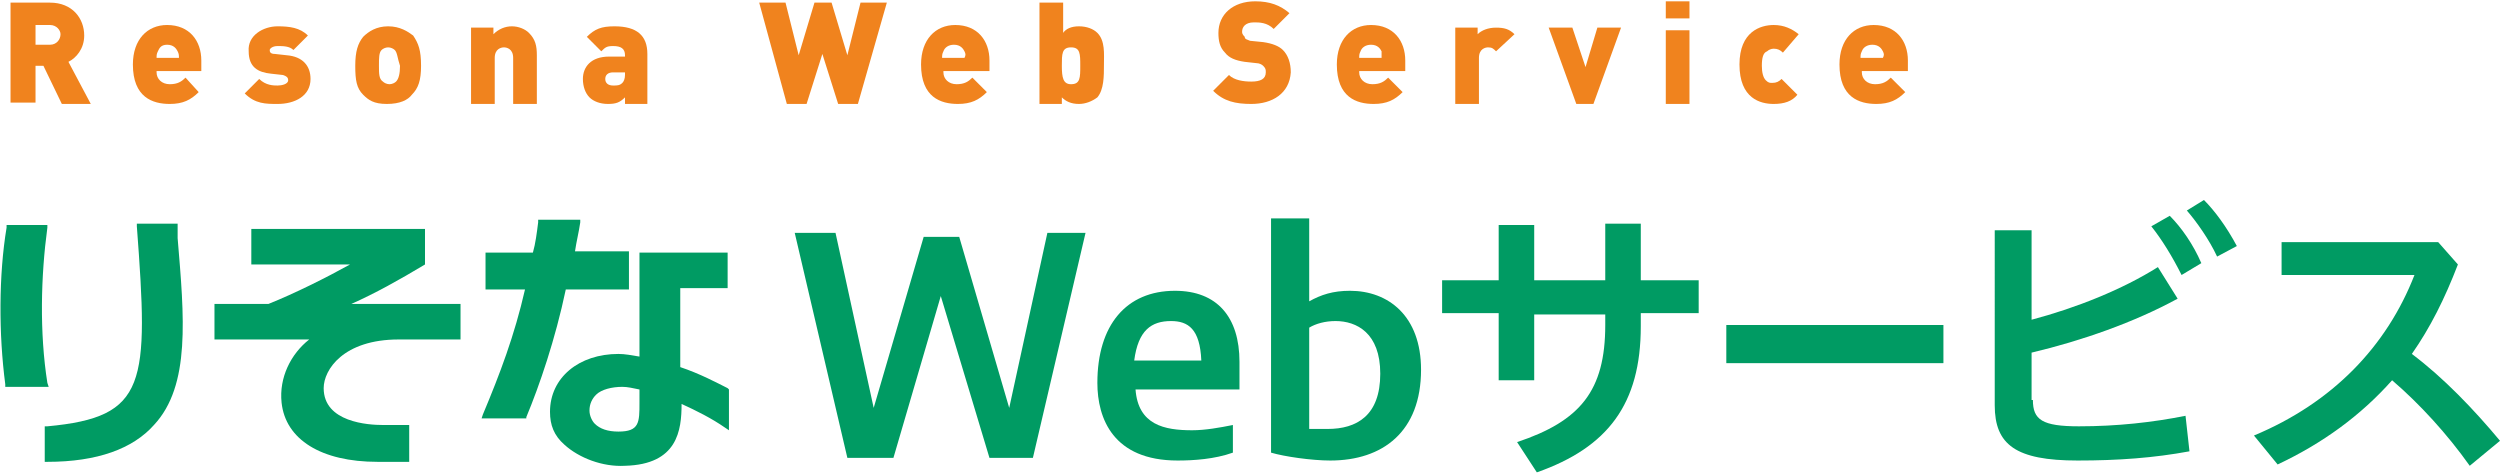
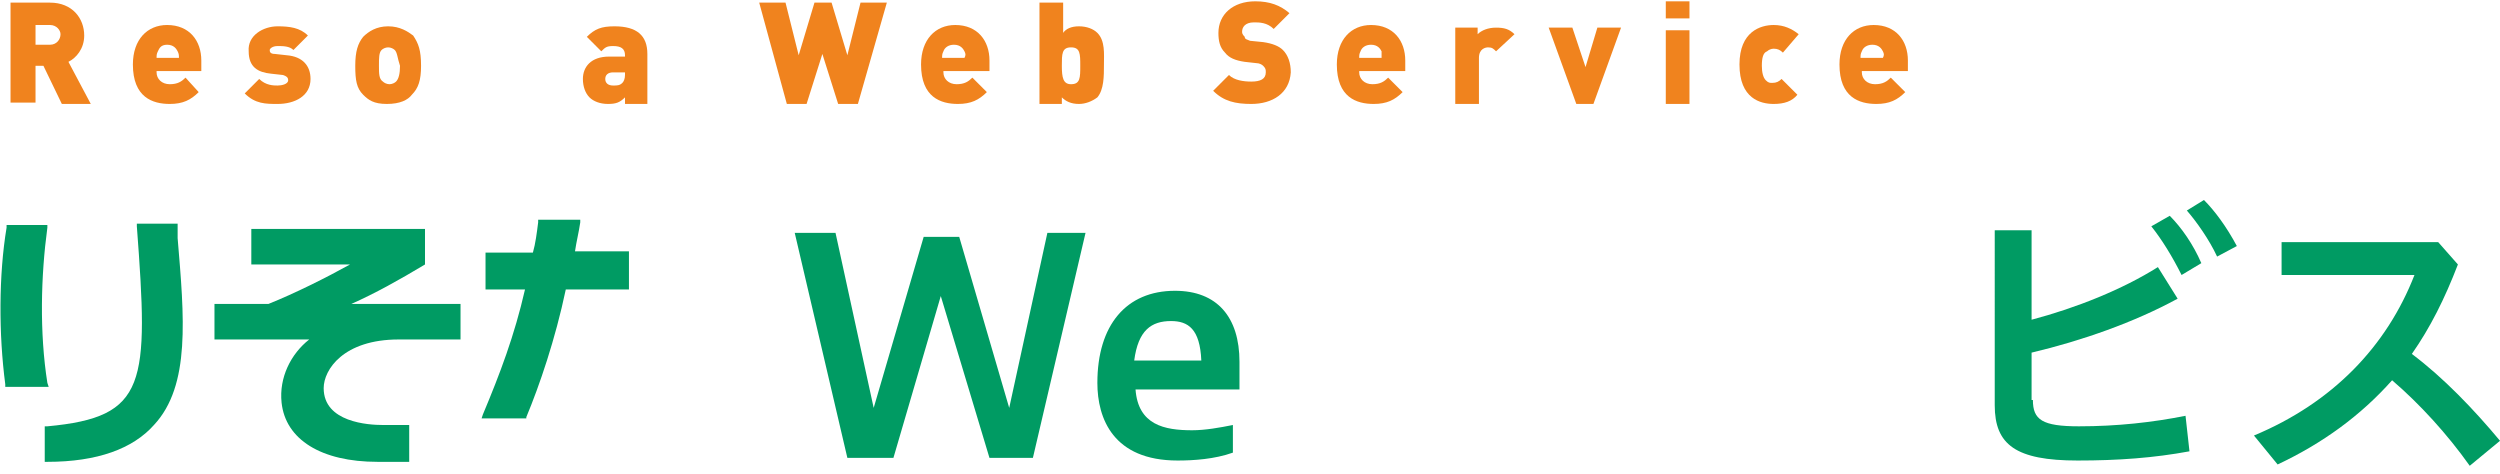
<svg xmlns="http://www.w3.org/2000/svg" version="1.1" id="レイヤー_1" x="0px" y="0px" width="190px" height="36px" viewBox="0 0 190 36" style="enable-background:new 0 0 190 36;" xml:space="preserve">
  <style type="text/css">
	.st0{fill:#009B63;}
	.st1{fill:#F0831E;}
</style>
  <g>
    <g id="XMLID_423_">
      <g id="XMLID_502_">
        <path id="XMLID_509_" class="st0" d="M47.8,21.9v-2.8h-4.1c0.1-0.7,0.3-1.5,0.4-2.2l0-0.2h-3.2l0,0.2c-0.1,0.8-0.2,1.6-0.4,2.3     h-3.6v2.8h3c-0.8,3.5-1.9,6.4-3.2,9.5l-0.1,0.3H40l0-0.1c1-2.4,2.2-5.9,3-9.7H47.8z" />
-         <path id="XMLID_506_" class="st0" d="M51.7,27.9c0-1.4,0-4,0-6h3.6v-2.7h-6.7v2.7c0,1.5,0,3.5,0,5.2c-0.6-0.1-1.1-0.2-1.6-0.2     c-3,0-5.2,1.8-5.2,4.4c0,1,0.3,1.8,1.1,2.5c1.1,1,2.9,1.7,4.6,1.6c4-0.1,4.3-2.7,4.3-4.7c1.1,0.5,2.3,1.1,3.3,1.8l0.3,0.2l0-3.1     l-0.1-0.1C54.5,29.1,53.2,28.4,51.7,27.9 M48.6,30.6c0,1.5,0,2.2-1.6,2.2c-0.8,0-1.4-0.2-1.8-0.6c-0.2-0.2-0.4-0.6-0.4-1     c0-0.5,0.2-0.9,0.5-1.2c0.4-0.4,1.2-0.6,2-0.6c0.4,0,0.8,0.1,1.3,0.2C48.6,29.8,48.6,30.6,48.6,30.6z" />
        <path id="XMLID_505_" class="st0" d="M3.6,29.1c-0.6-3.8-0.5-8.1,0-11.8l0-0.2H0.5l0,0.2c-0.6,3.6-0.6,8.1-0.1,11.9l0,0.2h3.3     L3.6,29.1z" />
        <path id="XMLID_504_" class="st0" d="M13.5,17h-3.1l0,0.2c0.9,12,0.8,14.5-6.8,15.2l-0.2,0v2.7l0.2,0c3.8,0,6.5-1,8.1-2.8     c2.8-3,2.3-8.2,1.8-14.2L13.5,17z" />
        <path id="XMLID_503_" class="st0" d="M32.3,20.1v-2.7H19.1v2.7h7.5c-1.8,1-4.2,2.2-6.2,3h-4.1v2.7h7.2c-1.4,1.1-2.3,2.9-2.1,4.8     c0.3,2.8,3,4.5,7.3,4.5h2.4v-2.8h-2c-1.1,0-4.5-0.2-4.5-2.8c0-1.4,1.5-3.7,5.7-3.7H35v-2.7h-8.3C28.5,22.3,30.3,21.3,32.3,20.1     L32.3,20.1z" />
      </g>
      <g id="XMLID_424_">
        <path id="XMLID_491_" class="st0" d="M64.4,34.8l-4-17.1h3.1L66.4,31l3.8-13h2.7L76.7,31l2.9-13.3h2.9l-4,17.1h-3.3l-3.7-12.3     l-3.6,12.3H64.4z" />
        <path id="XMLID_488_" class="st0" d="M93.7,34.4c-1.4,0.5-3,0.6-4.2,0.6c-4.9,0-6.1-3.2-6.1-5.9c0-4.4,2.2-7,5.9-7     c3.2,0,4.9,2,4.9,5.4v2.1h-7.9c0.2,2.7,2.2,3.1,4.3,3.1c1,0,2.1-0.2,3.1-0.4V34.4z M91.3,27.4c-0.1-2.4-1-3-2.3-3     c-1.5,0-2.5,0.7-2.8,3H91.3z" />
-         <path id="XMLID_485_" class="st0" d="M96.6,16.6h2.9v6.3c0.9-0.5,1.8-0.8,3.1-0.8c2.9,0,5.4,1.9,5.4,6c0,4.7-2.9,6.9-6.9,6.9     c-1.4,0-3.5-0.3-4.5-0.6V16.6z M100.9,32.6c2.2,0,4-1,4-4.2c0-3.1-1.8-4-3.4-4c-0.8,0-1.5,0.2-2,0.5v7.7H100.9z" />
-         <path id="XMLID_447_" class="st0" d="M116.6,28.9h-2.7v-5.1h-4.3v-2.5h4.3v-4.2h2.7v4.2h5.4V17h2.7v4.3h4.4v2.5h-4.4v1     c0,5.9-2.5,9.2-7.9,11.1l-1.5-2.3c4.8-1.6,6.7-3.9,6.7-8.9v-0.8h-5.4V28.9z" />
-         <path id="XMLID_436_" class="st0" d="M147.7,24.7v2.9h-16.5v-2.9H147.7z" />
        <path id="XMLID_427_" class="st0" d="M154.5,30.4c0,1.5,0.7,2,3.5,2c2.9,0,5.6-0.3,8.1-0.8l0.3,2.7c-2.7,0.5-5.4,0.7-8.5,0.7     c-4.7,0-6.3-1.2-6.3-4.2V17.5h2.8v6.8c3.4-0.9,6.9-2.3,9.6-4l1.5,2.4c-3.3,1.8-7.3,3.2-11.1,4.1V30.4z M164.9,16.4     c0.9,0.9,1.8,2.2,2.4,3.6l-1.5,0.9c-0.7-1.4-1.5-2.7-2.3-3.7L164.9,16.4z M167.5,15.2c0.8,0.8,1.7,2,2.5,3.5l-1.5,0.8     c-0.6-1.3-1.6-2.7-2.3-3.5L167.5,15.2z" />
        <path id="XMLID_425_" class="st0" d="M187.7,35.4c-1.7-2.4-3.8-4.7-5.9-6.5c-2.4,2.7-5.3,4.8-8.7,6.4l-1.8-2.2     c6-2.5,10.1-6.8,12.2-12.2h-10.1v-2.5h11.9l1.5,1.7c-1,2.6-2.1,4.8-3.5,6.8c2.4,1.8,4.7,4.2,6.7,6.6L187.7,35.4z" />
      </g>
    </g>
    <g>
      <path class="st1" d="M4.7,7.9L3.3,5H2.7v2.8H0.8V0.2h3c1.7,0,2.6,1.2,2.6,2.5c0,1-0.6,1.7-1.2,2l1.7,3.2H4.7z M3.8,1.9H2.7v1.5    h1.1c0.5,0,0.8-0.4,0.8-0.8C4.6,2.3,4.3,1.9,3.8,1.9z" />
      <path class="st1" d="M11.9,5.5c0,0.5,0.4,0.9,1,0.9c0.6,0,0.9-0.2,1.2-0.5L15.1,7c-0.6,0.6-1.2,0.9-2.2,0.9c-1.3,0-2.8-0.5-2.8-3    c0-1.9,1.1-3,2.6-3c1.7,0,2.6,1.2,2.6,2.7v0.8H11.9z M13.5,3.9c-0.1-0.2-0.3-0.5-0.8-0.5S12.1,3.7,12,3.9    c-0.1,0.2-0.1,0.3-0.1,0.5h1.7C13.6,4.2,13.6,4.1,13.5,3.9z" />
      <path class="st1" d="M21.1,7.9c-0.9,0-1.7,0-2.5-0.8l1.1-1.1c0.5,0.5,1.1,0.5,1.4,0.5c0.3,0,0.8-0.1,0.8-0.4    c0-0.2-0.1-0.3-0.4-0.4l-0.9-0.1c-1-0.1-1.7-0.5-1.7-1.7C18.8,2.7,20,2,21.1,2c0.9,0,1.7,0.1,2.3,0.7l-1.1,1.1    c-0.3-0.3-0.8-0.3-1.2-0.3c-0.4,0-0.6,0.2-0.6,0.3c0,0.1,0,0.3,0.4,0.3l0.9,0.1C23,4.3,23.6,5,23.6,6C23.6,7.3,22.4,7.9,21.1,7.9z    " />
      <path class="st1" d="M31.3,7.2c-0.3,0.4-0.9,0.7-1.9,0.7S28,7.6,27.6,7.2C27.1,6.7,27,6.1,27,5c0-1.1,0.2-1.7,0.6-2.2    C28,2.4,28.6,2,29.5,2s1.5,0.4,1.9,0.7C31.8,3.3,32,3.8,32,5C32,6.1,31.8,6.7,31.3,7.2z M30,3.8c-0.1-0.1-0.3-0.2-0.5-0.2    c-0.2,0-0.4,0.1-0.5,0.2C28.8,4,28.8,4.4,28.8,5c0,0.6,0,1,0.3,1.2c0.1,0.1,0.3,0.2,0.5,0.2c0.2,0,0.4-0.1,0.5-0.2    c0.2-0.2,0.3-0.6,0.3-1.2C30.2,4.4,30.2,4,30,3.8z" />
-       <path class="st1" d="M39,7.9V4.4c0-0.7-0.5-0.8-0.7-0.8c-0.2,0-0.7,0.1-0.7,0.8v3.5h-1.8V2.1h1.7v0.5C37.9,2.2,38.4,2,38.9,2    c0.5,0,1,0.2,1.3,0.5c0.5,0.5,0.6,1,0.6,1.7v3.7H39z" />
      <path class="st1" d="M47.5,7.9V7.4c-0.4,0.4-0.7,0.5-1.3,0.5c-0.6,0-1.1-0.2-1.4-0.5c-0.3-0.3-0.5-0.8-0.5-1.4    c0-0.9,0.6-1.7,2-1.7h1.2V4.2c0-0.5-0.3-0.7-0.9-0.7c-0.5,0-0.6,0.1-0.9,0.4l-1.1-1.1C45.2,2.2,45.7,2,46.7,2    c1.7,0,2.5,0.7,2.5,2.1v3.8H47.5z M47.5,5.5h-0.9C46.2,5.5,46,5.7,46,6c0,0.3,0.2,0.5,0.6,0.5c0.3,0,0.5,0,0.7-0.2    c0.1-0.1,0.2-0.3,0.2-0.6V5.5z" />
      <path class="st1" d="M65.2,7.9h-1.5l-1.2-3.8l-1.2,3.8h-1.5l-2.1-7.7h2l1,4l1.2-4h1.3l1.2,4l1-4h2L65.2,7.9z" />
      <path class="st1" d="M71.7,5.5c0,0.5,0.4,0.9,1,0.9c0.6,0,0.9-0.2,1.2-0.5L75,7c-0.6,0.6-1.2,0.9-2.2,0.9c-1.3,0-2.8-0.5-2.8-3    c0-1.9,1.1-3,2.6-3c1.7,0,2.6,1.2,2.6,2.7v0.8H71.7z M73.3,3.9c-0.1-0.2-0.3-0.5-0.8-0.5c-0.4,0-0.7,0.2-0.8,0.5    c-0.1,0.2-0.1,0.3-0.1,0.5h1.7C73.4,4.2,73.4,4.1,73.3,3.9z" />
      <path class="st1" d="M83.4,7.4C83,7.7,82.5,7.9,82,7.9c-0.6,0-1-0.2-1.3-0.5v0.5h-1.7V0.2h1.8v2.3C81,2.2,81.4,2,82,2    c0.6,0,1.1,0.2,1.4,0.5c0.6,0.6,0.5,1.6,0.5,2.4C83.9,5.8,83.9,6.8,83.4,7.4z M81.4,3.6c-0.7,0-0.7,0.5-0.7,1.4s0.1,1.4,0.7,1.4    c0.7,0,0.7-0.5,0.7-1.4S82.1,3.6,81.4,3.6z" />
      <path class="st1" d="M95.1,7.9c-1.2,0-2.1-0.2-2.9-1l1.2-1.2c0.4,0.4,1.1,0.5,1.7,0.5c0.7,0,1.1-0.2,1.1-0.7c0-0.2,0-0.3-0.2-0.5    c-0.1-0.1-0.3-0.2-0.5-0.2l-0.9-0.1c-0.7-0.1-1.2-0.3-1.5-0.7c-0.4-0.4-0.5-0.9-0.5-1.5c0-1.4,1.1-2.4,2.8-2.4    c1.1,0,1.9,0.3,2.6,0.9l-1.2,1.2c-0.5-0.5-1.1-0.5-1.5-0.5c-0.7,0-0.9,0.4-0.9,0.7c0,0.1,0,0.2,0.2,0.4C94.6,3,94.8,3,95,3.1    L96,3.2c0.7,0.1,1.2,0.3,1.5,0.6c0.4,0.4,0.6,1,0.6,1.7C98,7.1,96.7,7.9,95.1,7.9z" />
      <path class="st1" d="M103.3,5.5c0,0.5,0.4,0.9,1,0.9c0.6,0,0.9-0.2,1.2-0.5l1.1,1.1c-0.6,0.6-1.2,0.9-2.2,0.9    c-1.3,0-2.8-0.5-2.8-3c0-1.9,1.1-3,2.6-3c1.7,0,2.6,1.2,2.6,2.7v0.8H103.3z M105,3.9c-0.1-0.2-0.3-0.5-0.8-0.5    c-0.4,0-0.7,0.2-0.8,0.5c-0.1,0.2-0.1,0.3-0.1,0.5h1.7C105,4.2,105,4.1,105,3.9z" />
      <path class="st1" d="M113.7,3.9c-0.2-0.2-0.3-0.3-0.6-0.3c-0.2,0-0.7,0.1-0.7,0.8v3.5h-1.8V2.1h1.7v0.5c0.3-0.3,0.8-0.5,1.4-0.5    c0.6,0,1,0.1,1.4,0.5L113.7,3.9z" />
      <path class="st1" d="M121.1,7.9h-1.3l-2.1-5.8h1.8l1,3l0.9-3h1.8L121.1,7.9z" />
      <path class="st1" d="M126.6,1.5V0.1h1.8v1.3H126.6z M126.6,7.9V2.3h1.8v5.6H126.6z" />
      <path class="st1" d="M134.8,7.9c-1,0-2.6-0.4-2.6-3c0-2.5,1.6-3,2.6-3c0.8,0,1.4,0.3,1.9,0.7L135.5,4c-0.2-0.2-0.4-0.3-0.7-0.3    c-0.2,0-0.4,0.1-0.5,0.2C134,4,133.9,4.4,133.9,5c0,0.5,0.1,0.9,0.3,1.1c0.2,0.2,0.3,0.2,0.5,0.2c0.3,0,0.5-0.1,0.7-0.3l1.2,1.2    C136.2,7.7,135.6,7.9,134.8,7.9z" />
      <path class="st1" d="M141.5,5.5c0,0.5,0.4,0.9,1,0.9c0.6,0,0.9-0.2,1.2-0.5l1.1,1.1c-0.6,0.6-1.2,0.9-2.2,0.9    c-1.3,0-2.8-0.5-2.8-3c0-1.9,1.1-3,2.6-3c1.7,0,2.6,1.2,2.6,2.7v0.8H141.5z M143.1,3.9c-0.1-0.2-0.3-0.5-0.8-0.5    c-0.4,0-0.7,0.2-0.8,0.5c-0.1,0.2-0.1,0.3-0.1,0.5h1.7C143.2,4.2,143.2,4.1,143.1,3.9z" />
    </g>
  </g>
</svg>